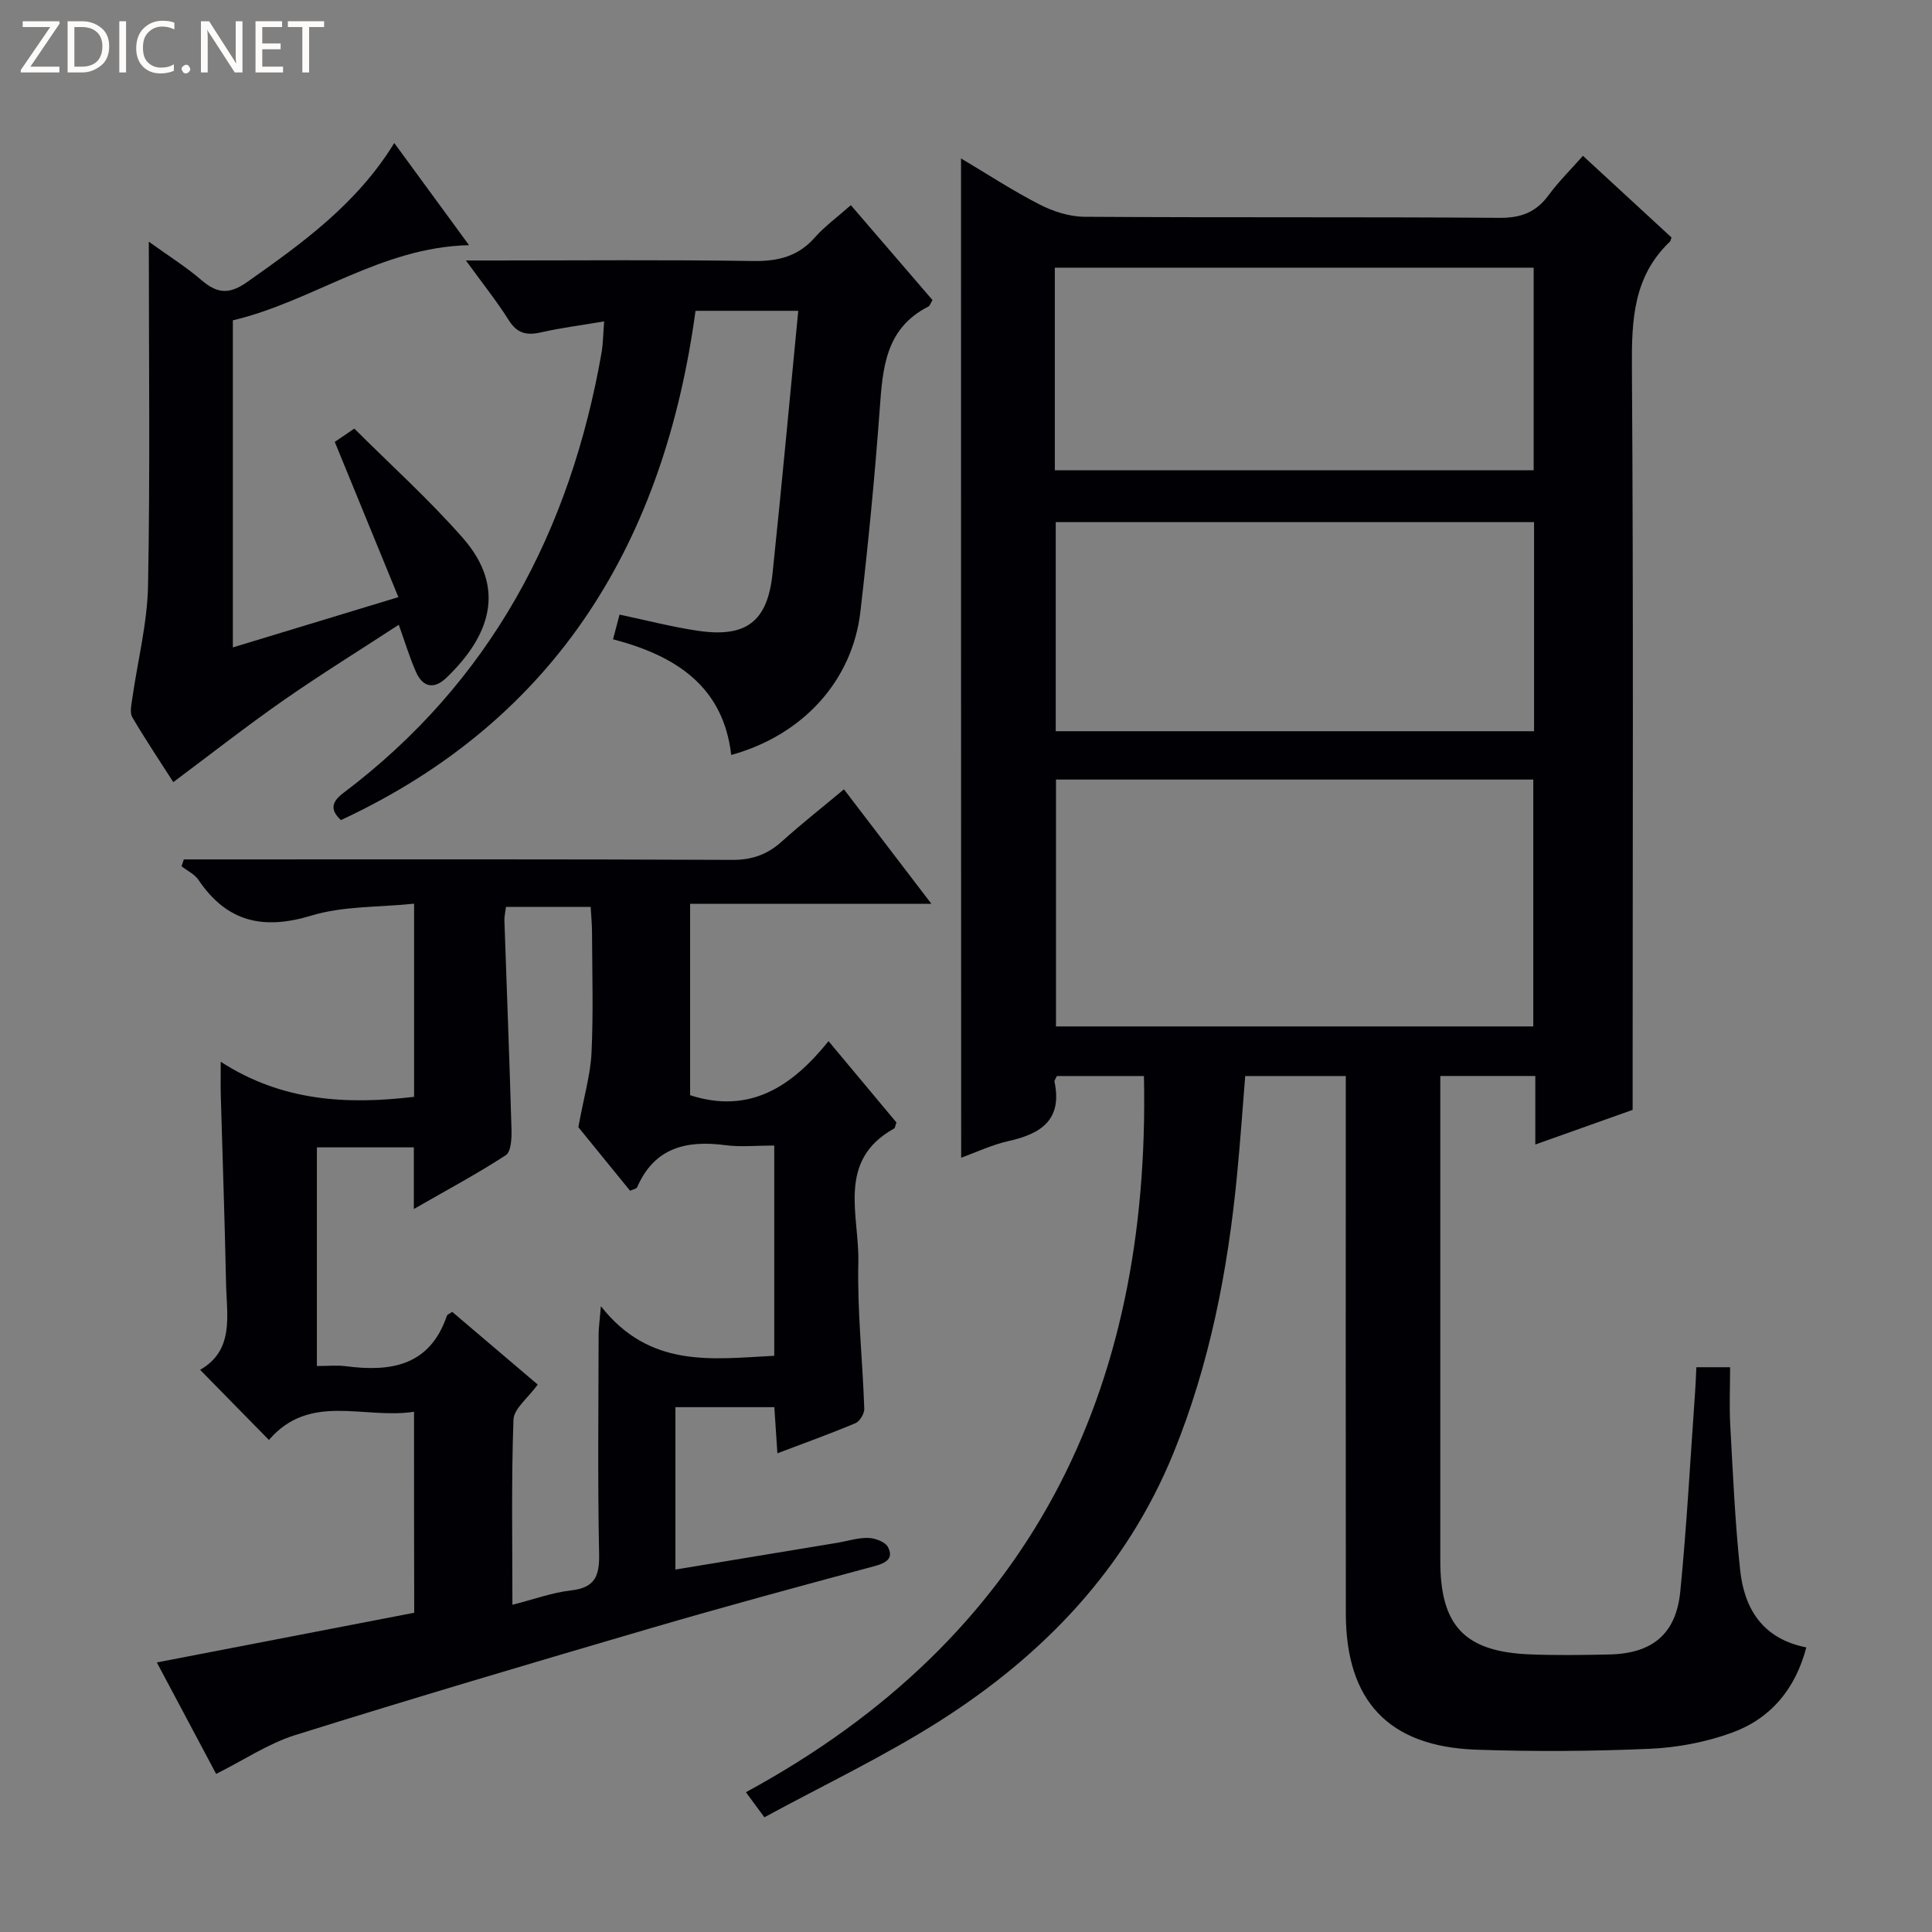
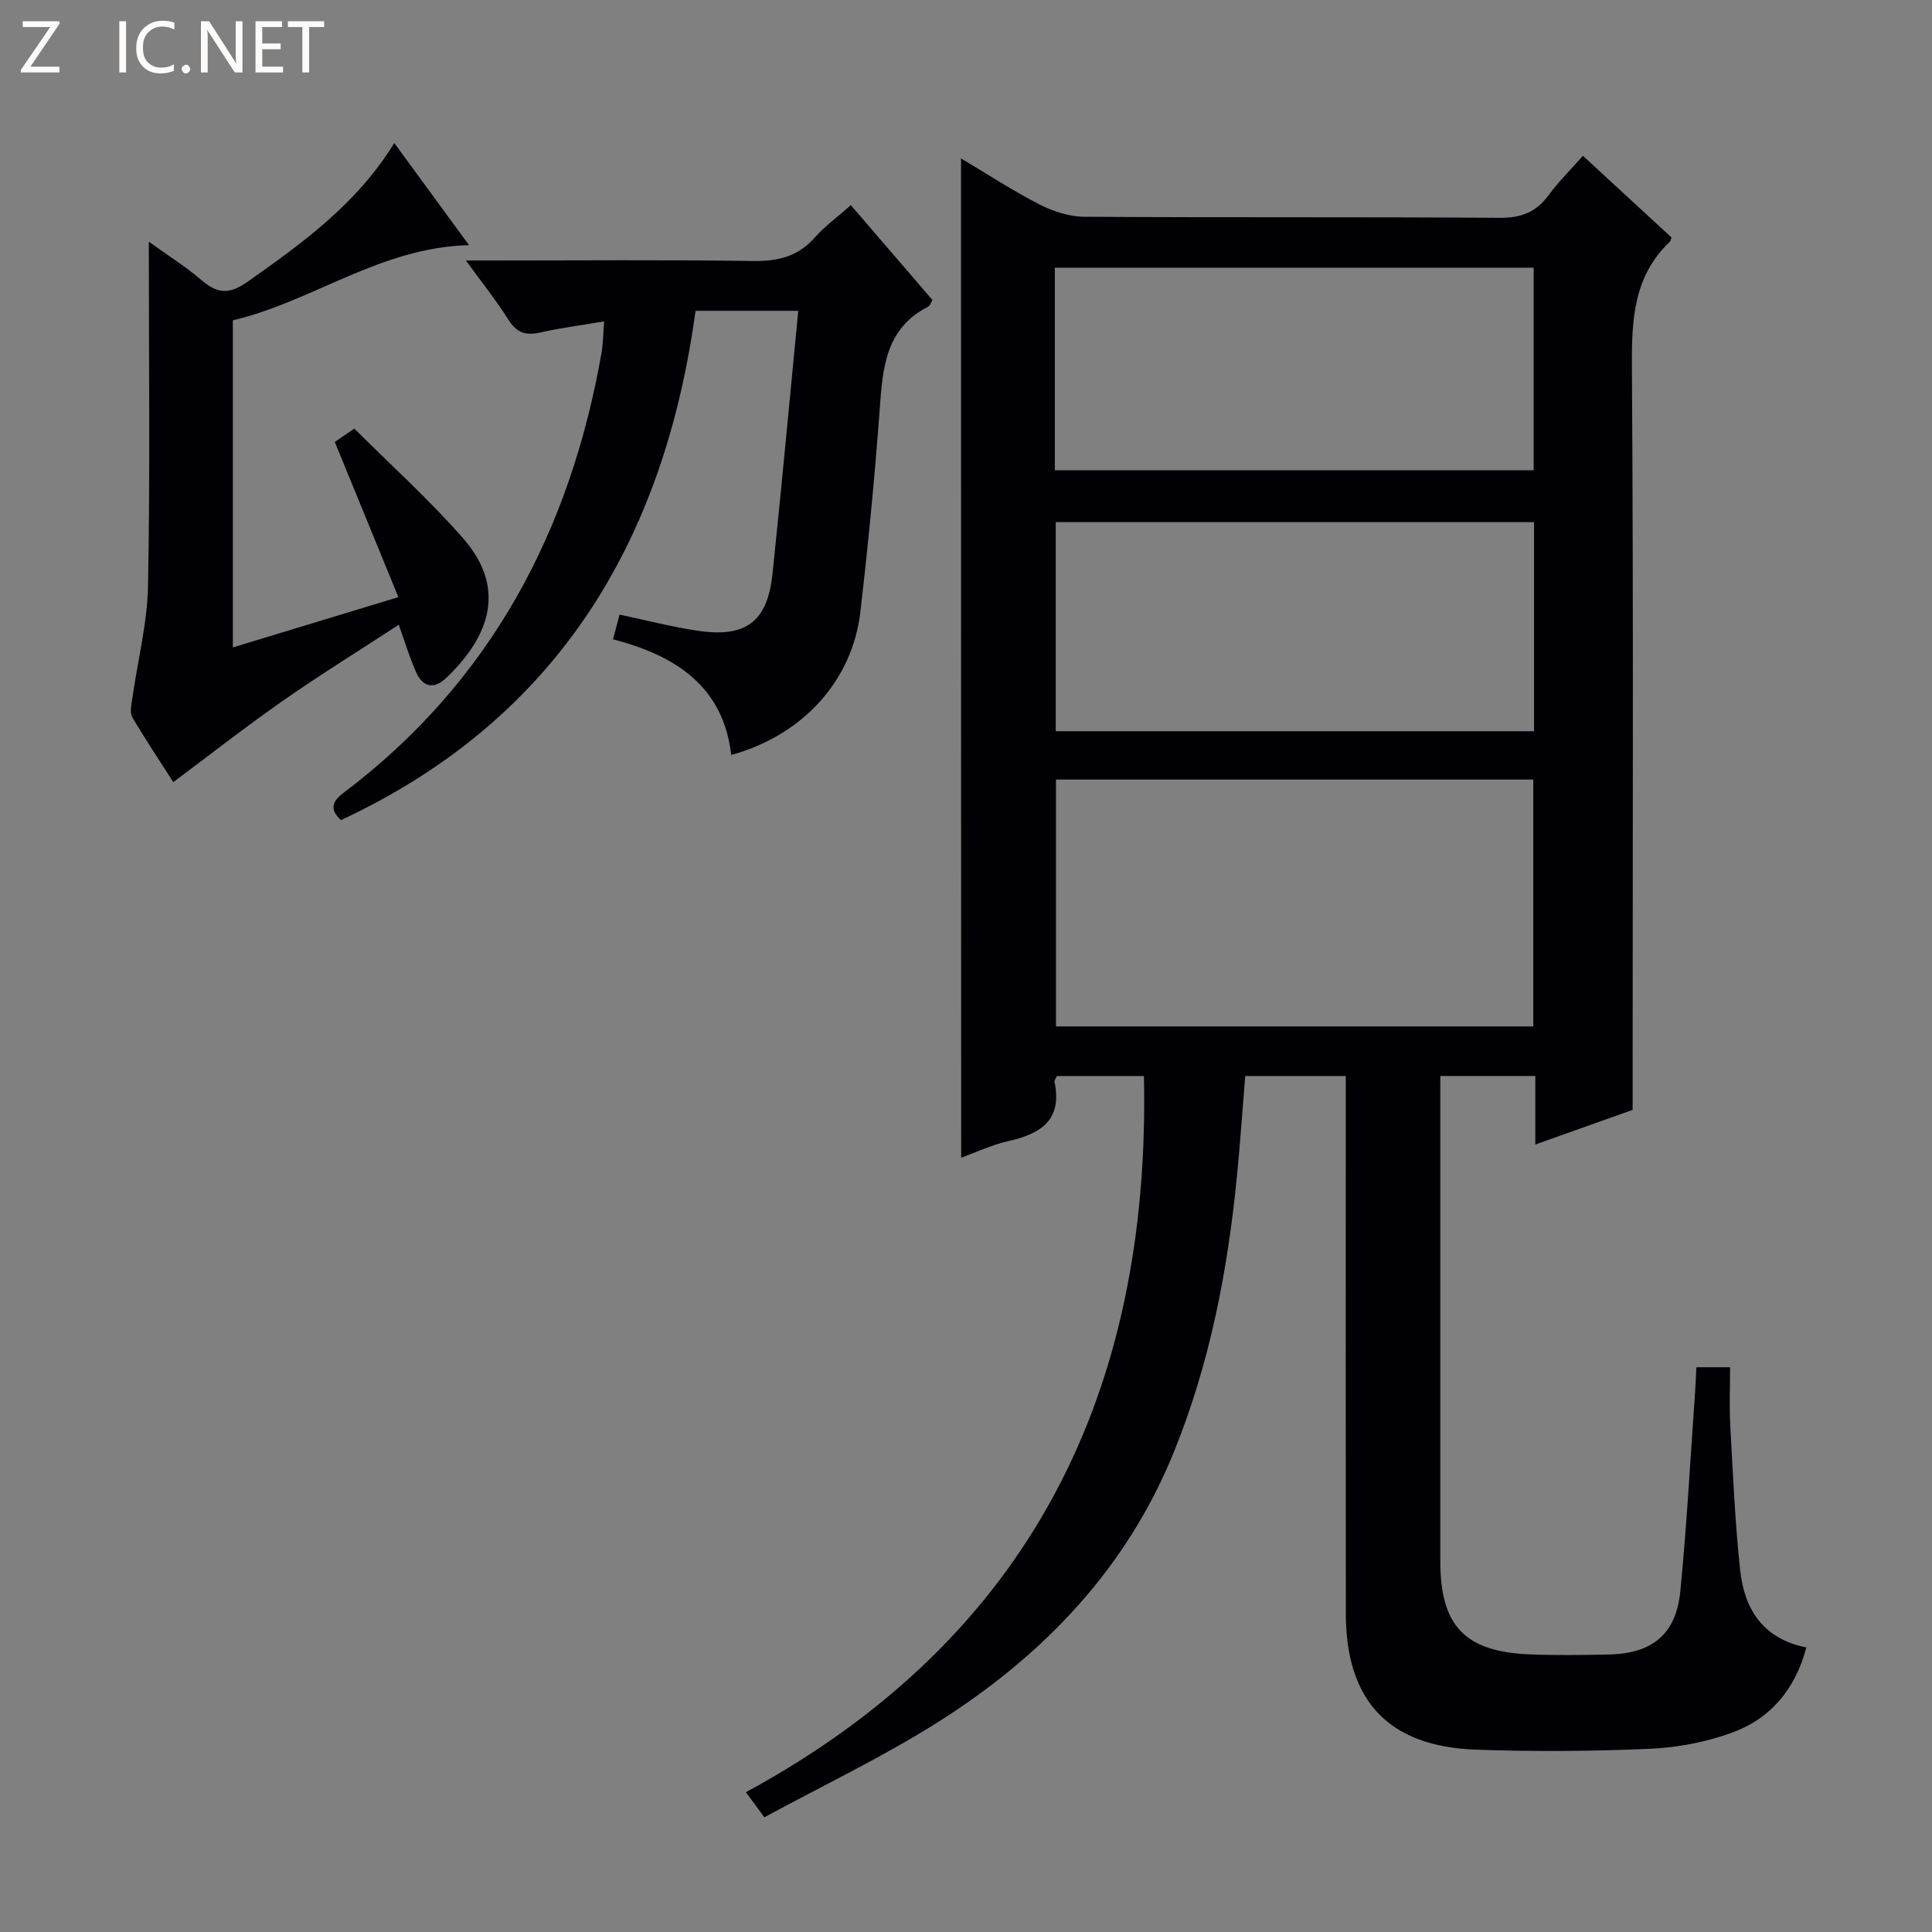
<svg xmlns="http://www.w3.org/2000/svg" enable-background="new 0 0 400 400" viewBox="0 0 400 400">
  <rect x="0" y="0" width="400" height="400" fill="#808080" stroke="none" />
  <g fill="#fcfbfa">
    <path d="m12.4 4.8-6.1 9h6v1.2h-8v-.5l6.1-8.9h-5.7v-1.2h7.6v.4z" />
-     <path d="m14 15v-10.6h3c1.6 0 2.9.5 4 1.4s1.6 2.2 1.6 3.8-.5 3-1.6 3.9-2.4 1.5-4 1.5zm1.4-9.4v8.2h1.6c1.3 0 2.4-.4 3.1-1.1s1.1-1.8 1.1-3.1-.4-2.3-1.2-3-1.8-1-3.1-1z" />
    <path d="m26.1 4.4v10.6h-1.4v-10.6z" />
    <path d="m36.1 14.6c-.8.4-1.8.6-2.9.6-1.5 0-2.7-.5-3.6-1.4s-1.4-2.2-1.4-3.8c0-1.7.5-3.1 1.5-4.1s2.3-1.6 3.9-1.6c1 0 1.8.1 2.5.4v1.4c-.8-.4-1.6-.6-2.5-.6-1.2 0-2.1.4-2.9 1.2s-1.1 1.8-1.1 3.2c0 1.3.3 2.3 1 3s1.6 1.1 2.7 1.1c1 0 2-.2 2.7-.7v1.3z" />
    <path d="m37.6 14.3c0-.2.1-.5.3-.6s.4-.3.6-.3c.3 0 .5.1.6.3s.3.4.3.6-.1.4-.3.6-.4.3-.6.3c-.3 0-.5-.1-.6-.3s-.3-.4-.3-.6z" />
    <path d="m50.2 15h-1.6l-5.3-8.2c-.2-.2-.3-.5-.4-.7 0 .2.1.7.1 1.5v7.4h-1.4v-10.6h1.7l5.2 8.1c.2.4.4.6.4.7 0-.3-.1-.8-.1-1.5v-7.3h1.4z" />
    <path d="m58.6 15h-5.7v-10.6h5.5v1.2h-4.1v3.4h3.8v1.2h-3.8v3.6h4.3z" />
    <path d="m67.1 5.6h-3.1v9.4h-1.4v-9.4h-3v-1.2h7.5z" />
  </g>
  <path d="m198.97 32.8c5.4 3.21 10.68 6.67 16.27 9.54 2.81 1.44 6.16 2.52 9.28 2.54 28.66.19 57.32.01 85.98.22 4.44.03 7.53-1.17 10.12-4.69 2.05-2.79 4.54-5.24 7.11-8.15 6.31 5.81 12.38 11.42 18.34 16.91-.2.55-.22.75-.32.85-7.59 7.19-7.95 16.26-7.88 26.03.33 49.15.15 98.31.15 147.46v6.28c-6.63 2.36-13.15 4.68-20.15 7.17 0-4.92 0-9.36 0-14.19-6.59 0-12.82 0-19.67 0v5.5c0 31.66-.01 63.32 0 94.98.01 13.39 5.08 18.73 18.53 19.27 5.49.22 11 .14 16.49.02 8.87-.2 13.8-4.22 14.67-13.07 1.35-13.72 2.08-27.5 3.06-41.25.12-1.63.17-3.26.26-5.15h6.99c0 4-.19 8.09.04 12.17.55 9.95.98 19.93 2.04 29.83.86 8.02 4.65 14.22 13.7 16.01-2.28 8.68-7.42 14.76-15.44 17.67-5.37 1.95-11.27 3.07-16.98 3.32-11.97.52-24 .6-35.97.18-18.1-.64-26.93-10.1-26.95-28.18-.04-34.99-.01-69.98-.01-104.98 0-1.97 0-3.94 0-6.31-7.02 0-13.6 0-20.82 0-.55 6.71-1.02 13.6-1.69 20.47-1.91 19.76-5.64 39.12-13.17 57.59-9.8 24.03-26.94 41.84-48.43 55.5-11.57 7.35-24.05 13.27-36.26 19.91-1.6-2.17-2.46-3.33-3.83-5.19 58.88-31.93 83.81-82.75 82.41-148.28-5.73 0-11.94 0-18.03 0-.25.57-.54.9-.49 1.16 1.66 7.83-2.7 10.79-9.46 12.29-3.53.79-6.88 2.39-9.86 3.46-.03-68.81-.03-137.66-.03-206.89zm19.66 128.6v51.11h98.82c0-17.18 0-34.04 0-51.11-33.09 0-65.82 0-98.82 0zm98.98-53.3c-33.24 0-66.27 0-99.03 0v43.29h99.03c0-14.71 0-28.98 0-43.29zm-99.22-10.74h99.14c0-14.24 0-28 0-41.94-33.17 0-66.05 0-99.14 0z" fill="#010105" />
-   <path d="m85.72 292.29c-10.37 1.6-21.56-4.04-30.04 5.84-4.77-4.86-9.29-9.47-14.25-14.52 7.13-4.09 5.51-11.26 5.37-17.92-.26-12.98-.73-25.95-1.09-38.92-.05-1.94-.01-3.88-.01-6.94 12.71 8.21 26.07 8.9 40.03 7.26 0-13.1 0-26.03 0-39.99-7.28.76-14.62.45-21.25 2.46-10 3.04-17.51 1.33-23.39-7.39-.8-1.19-2.32-1.89-3.5-2.81.16-.48.31-.96.47-1.43h5.04c36.16 0 72.32-.07 108.48.1 4.16.02 7.3-1.12 10.29-3.81 4.05-3.65 8.35-7.03 12.86-10.8 5.97 7.82 11.69 15.3 18.11 23.71-17.2 0-33.36 0-49.96 0v39.62c12.35 3.99 21.09-1.79 28.66-11.19 5.07 6.07 9.62 11.52 14.06 16.84-.25.66-.27 1.13-.49 1.25-11.97 6.64-7.18 18-7.4 27.65-.24 10.11.88 20.24 1.23 30.37.03 1-.92 2.6-1.82 2.98-5.18 2.18-10.47 4.08-16.17 6.24-.23-3.46-.42-6.39-.63-9.55-6.88 0-13.48 0-20.48 0v33.62c11.37-1.88 22.47-3.71 33.56-5.55 2.13-.35 4.26-1.07 6.37-1 1.42.04 3.5.81 4.07 1.89 1.23 2.35-.36 3.29-2.74 3.94-15.54 4.18-31.07 8.38-46.51 12.9-24.52 7.18-49.03 14.44-73.41 22.07-5.6 1.75-10.67 5.18-16.43 8.06-3.86-7.26-7.96-14.96-12.28-23.08 18.13-3.5 35.67-6.89 53.29-10.29-.04-13.95-.04-27.39-.04-41.61zm74.58-55.12c-3.77 0-6.97.34-10.07-.07-8.08-1.07-14.73.46-18.32 8.71-.14.32-.81.42-1.46.72-4.09-5.02-8.14-10-10.71-13.16 1.18-6.43 2.52-10.92 2.73-15.46.39-8.31.13-16.65.1-24.98-.01-1.75-.19-3.5-.28-5.16-6.22 0-11.8 0-17.53 0-.14 1.15-.35 1.96-.33 2.75.49 14.45 1.06 28.89 1.47 43.34.05 1.81-.08 4.59-1.18 5.31-5.91 3.85-12.16 7.19-19.04 11.14 0-4.89 0-8.81 0-12.76-7.02 0-13.57 0-20.07 0v45.27c2.27 0 4.12-.2 5.91.03 9.38 1.23 17.45-.01 21.01-10.45.09-.25.52-.39 1.1-.79 5.92 5.04 11.91 10.13 17.7 15.05-2.01 2.79-4.94 4.98-5.02 7.28-.46 12.58-.22 25.19-.22 38.31 4.47-1.13 8.25-2.53 12.13-2.97 4.92-.56 5.91-2.92 5.82-7.53-.31-15.15-.13-30.31-.1-45.46 0-1.36.21-2.71.47-5.85 10.18 12.93 23.03 10.92 35.89 10.26 0-14.4 0-28.64 0-43.53z" fill="#010105" />
  <path d="m125.08 66.54c-4.76.81-8.98 1.34-13.11 2.28-2.97.68-4.94.19-6.66-2.56-2.47-3.93-5.4-7.57-8.85-12.33h5.41c18 0 36-.17 53.99.11 5.16.08 9.33-.9 12.83-4.86 2.07-2.34 4.66-4.22 7.47-6.7 5.7 6.63 11.29 13.12 16.9 19.64-.36.59-.51 1.18-.87 1.36-8.96 4.55-9.45 12.88-10.07 21.47-1.02 13.91-2.38 27.81-3.98 41.67-1.65 14.28-11.86 25.58-26.75 29.69-1.63-14.29-11.61-20.6-24.47-23.95.55-2.07.95-3.61 1.35-5.11 5.58 1.17 10.87 2.56 16.25 3.35 9.97 1.46 14.38-1.9 15.42-11.82 1.89-17.99 3.54-36 5.33-54.43-7.27 0-13.86 0-21.27 0-6.43 47.3-28.33 84.46-73.41 105.44-2.24-2.05-1.98-3.74.43-5.56 30.57-23.03 47.1-54.31 53.57-91.46.27-1.73.28-3.53.49-6.23z" fill="#010105" />
  <path d="m69.31 91.49c.91-.62 2.1-1.42 4.05-2.75 7.56 7.55 15.49 14.69 22.47 22.65 9.09 10.36 5.62 20.27-3.39 28.92-2.55 2.45-4.88 2.03-6.3-1.16-1.33-2.99-2.27-6.16-3.58-9.8-8.14 5.31-16.18 10.29-23.93 15.69-7.62 5.32-14.94 11.06-22.75 16.89-2.7-4.22-5.73-8.74-8.49-13.43-.55-.94-.19-2.51-.02-3.76 1.11-7.84 3.13-15.66 3.28-23.52.44-23.29.16-46.6.16-71.18 4.15 2.99 7.72 5.22 10.87 7.93 3.23 2.77 5.68 3.1 9.48.43 11.45-8.07 22.74-16.19 30.47-28.79 5.19 7.09 10.15 13.87 15.48 21.15-18.31.42-32.36 11.66-48.9 15.56v67.72c11.23-3.41 22.12-6.72 34.27-10.41-4.41-10.78-8.65-21.11-13.17-32.14z" fill="#010105" />
</svg>